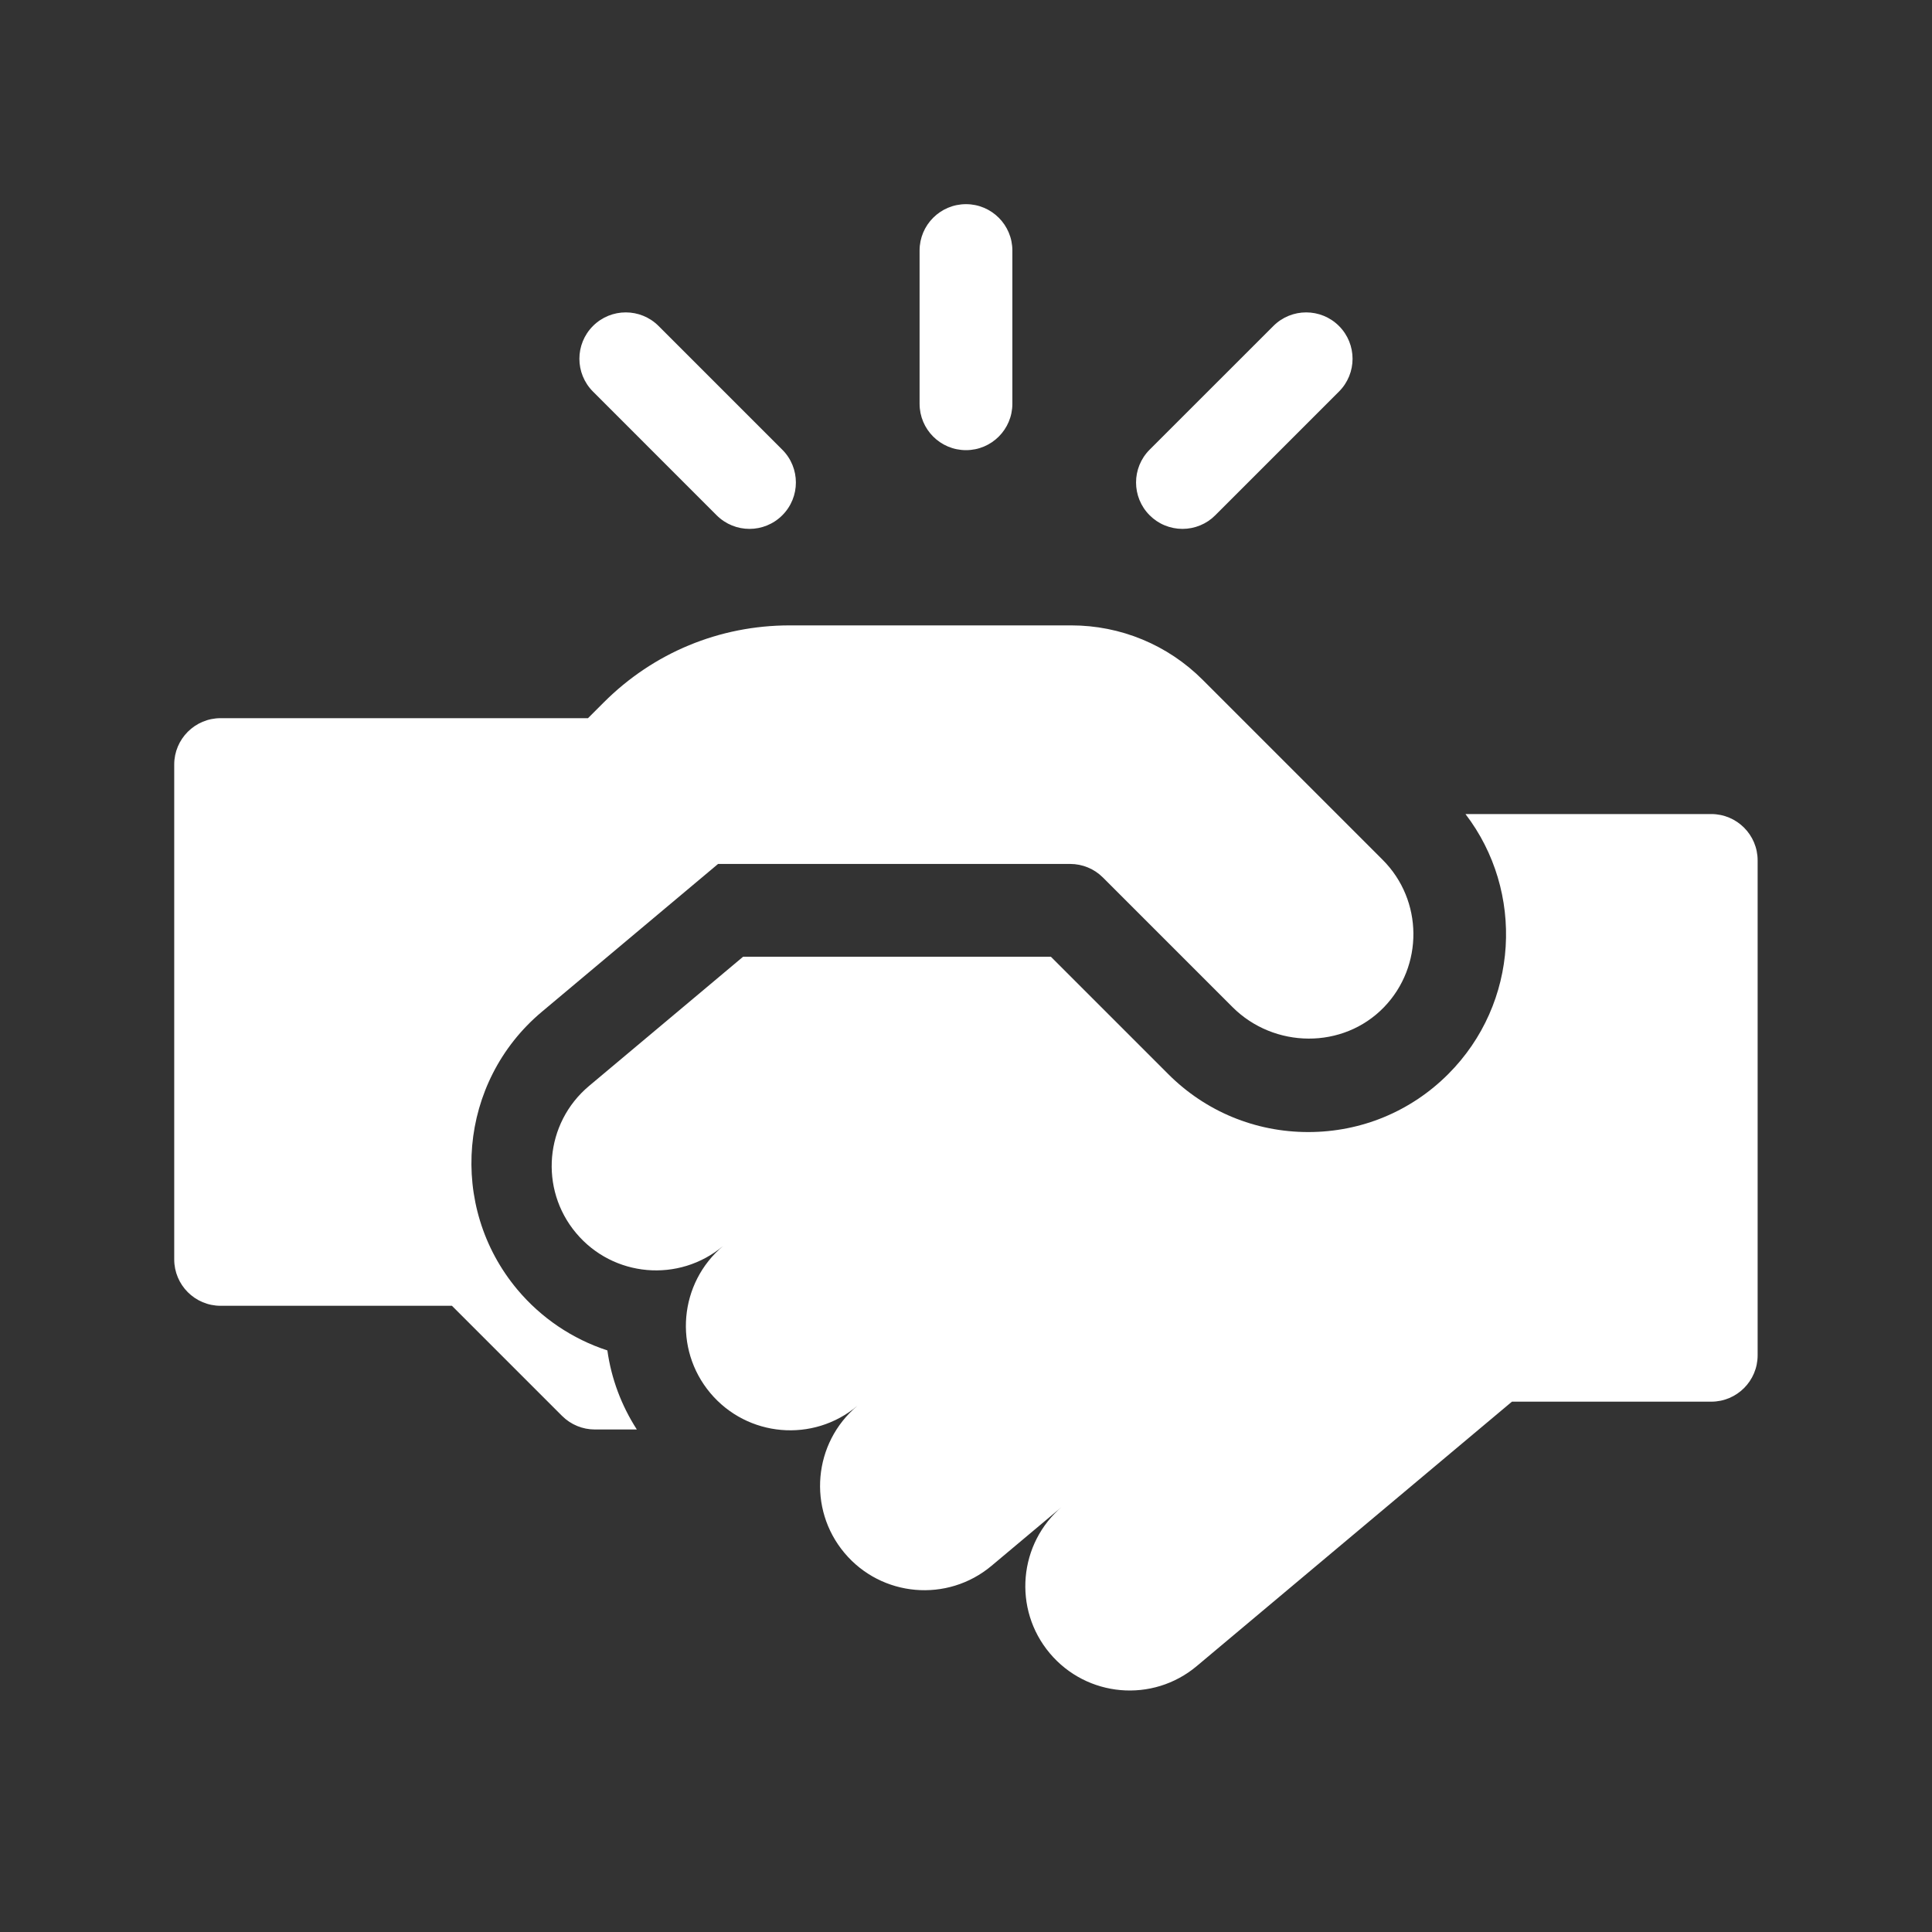
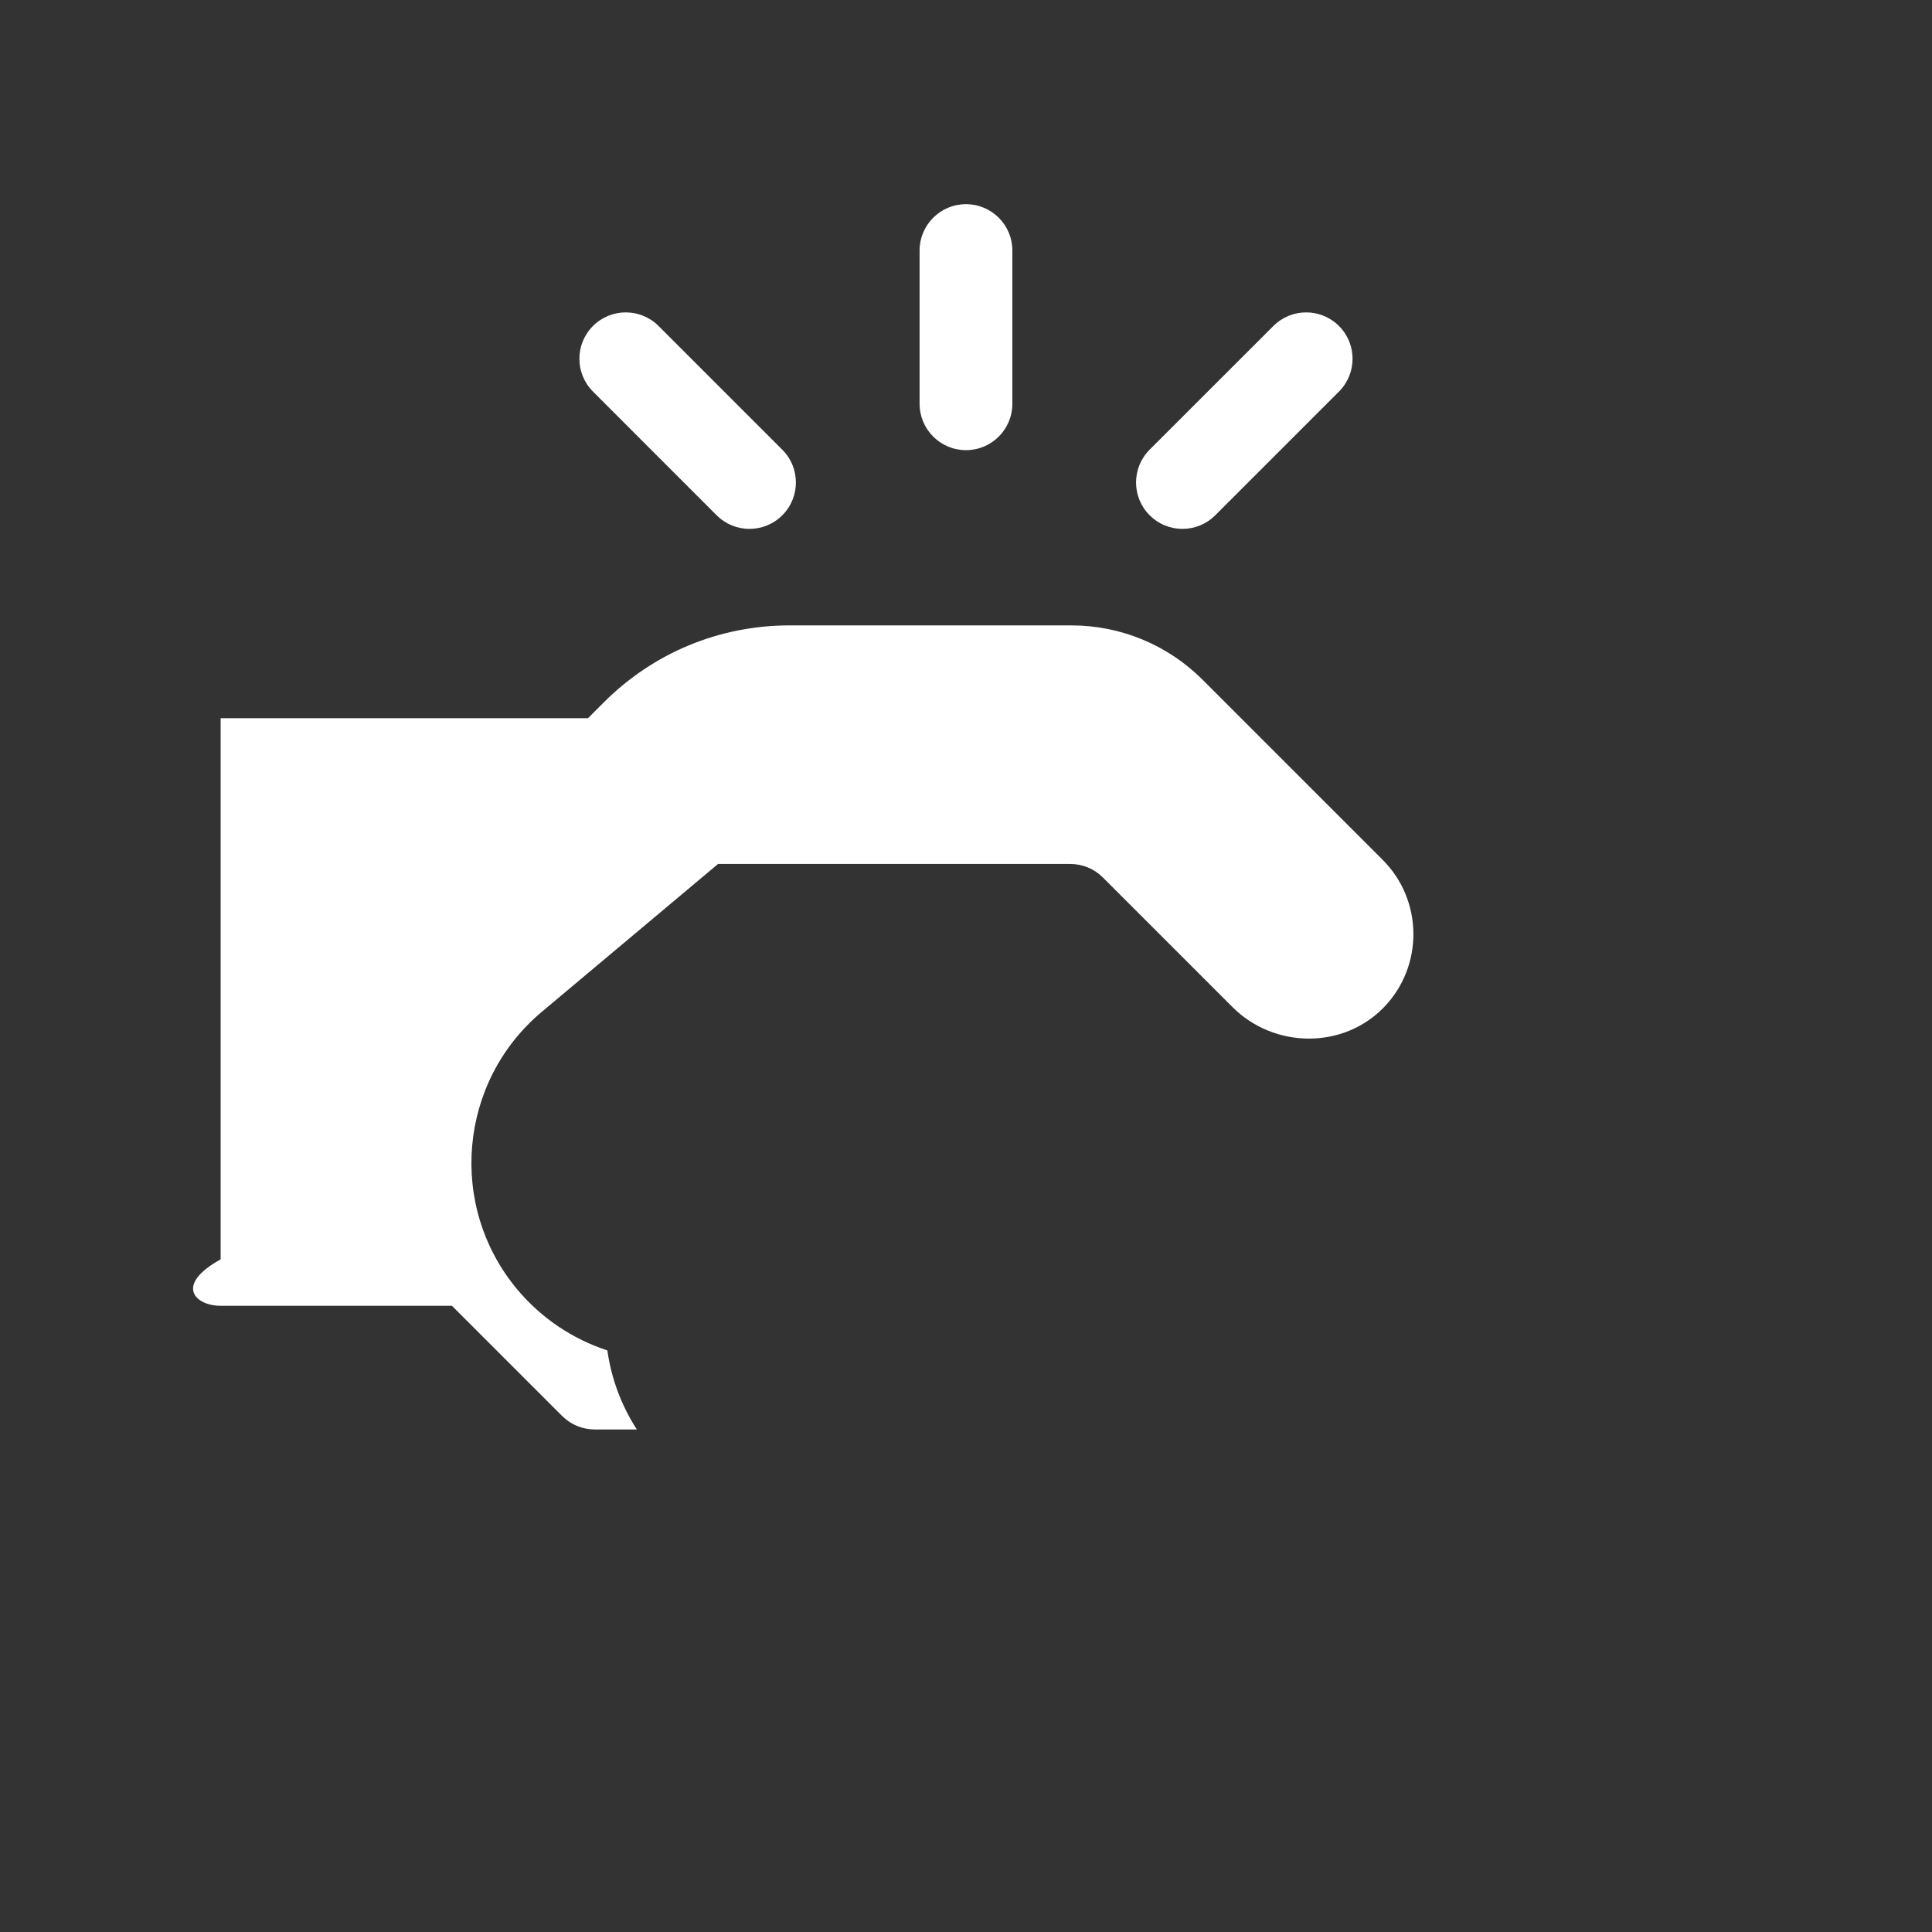
<svg xmlns="http://www.w3.org/2000/svg" width="40" height="40" viewBox="0 0 40 40" fill="none">
  <rect x="0" y="0" width="40" height="40" fill="#333333" stroke="none" />
-   <path d="M20 9.32C20.53 9.32 20.96 8.89 20.96 8.359V5.187C20.96 4.657 20.53 4.227 20 4.227C19.469 4.227 19.039 4.657 19.039 5.187V8.359C19.039 8.89 19.469 9.32 20 9.32ZM24.482 10.95C24.608 10.95 24.733 10.925 24.849 10.877C24.966 10.829 25.072 10.758 25.161 10.668L27.722 8.107C28.097 7.732 28.097 7.124 27.722 6.749C27.347 6.374 26.739 6.374 26.364 6.749L23.802 9.31C23.427 9.685 23.427 10.293 23.802 10.668C23.892 10.758 23.997 10.829 24.114 10.877C24.231 10.925 24.356 10.95 24.482 10.95ZM14.838 10.669C15.026 10.856 15.271 10.95 15.517 10.95C15.763 10.95 16.009 10.856 16.196 10.669C16.572 10.294 16.572 9.685 16.196 9.31L13.635 6.749C13.26 6.374 12.652 6.374 12.277 6.749C11.902 7.124 11.902 7.732 12.277 8.107L14.838 10.669ZM28.627 17.802L24.898 14.073C24.541 13.716 24.118 13.433 23.652 13.24C23.186 13.047 22.686 12.948 22.181 12.948H16.349C14.896 12.948 13.529 13.514 12.501 14.542L12.194 14.849L12.174 14.869H4.568C4.037 14.869 3.607 15.299 3.607 15.829V26.074C3.607 26.605 4.037 27.035 4.568 27.035H9.357L11.637 29.315C11.817 29.495 12.061 29.596 12.316 29.596H13.185C12.864 29.098 12.656 28.541 12.575 27.959C11.849 27.722 11.204 27.286 10.713 26.701C9.267 24.976 9.492 22.397 11.216 20.95L14.867 17.887H22.156C22.411 17.887 22.655 17.988 22.835 18.168L25.517 20.85C26.378 21.711 27.806 21.729 28.653 20.854C29.475 20.003 29.466 18.642 28.627 17.802Z" fill="white" />
-   <path d="M36.39 17.814C36.39 17.284 35.96 16.854 35.43 16.854H30.341C31.57 18.459 31.451 20.771 29.983 22.239C29.21 23.012 28.181 23.438 27.086 23.438C25.991 23.438 24.961 23.012 24.188 22.239L21.757 19.808H15.385L14.631 20.441L12.194 22.485C11.28 23.253 11.16 24.616 11.928 25.53C12.695 26.444 14.058 26.564 14.972 25.796C14.058 26.564 13.939 27.927 14.706 28.841C15.473 29.755 16.836 29.875 17.75 29.107C16.836 29.875 16.717 31.238 17.484 32.152C18.251 33.066 19.614 33.185 20.529 32.418L22.23 30.991L22 31.183C21.086 31.951 20.966 33.314 21.734 34.228C22.501 35.142 23.864 35.262 24.778 34.494L31.303 29.02H35.43C35.96 29.02 36.39 28.59 36.39 28.059L36.39 17.814Z" fill="white" />
+   <path d="M20 9.32C20.53 9.32 20.96 8.89 20.96 8.359V5.187C20.96 4.657 20.53 4.227 20 4.227C19.469 4.227 19.039 4.657 19.039 5.187V8.359C19.039 8.89 19.469 9.32 20 9.32ZM24.482 10.95C24.608 10.95 24.733 10.925 24.849 10.877C24.966 10.829 25.072 10.758 25.161 10.668L27.722 8.107C28.097 7.732 28.097 7.124 27.722 6.749C27.347 6.374 26.739 6.374 26.364 6.749L23.802 9.31C23.427 9.685 23.427 10.293 23.802 10.668C23.892 10.758 23.997 10.829 24.114 10.877C24.231 10.925 24.356 10.95 24.482 10.95ZM14.838 10.669C15.026 10.856 15.271 10.95 15.517 10.95C15.763 10.95 16.009 10.856 16.196 10.669C16.572 10.294 16.572 9.685 16.196 9.31L13.635 6.749C13.26 6.374 12.652 6.374 12.277 6.749C11.902 7.124 11.902 7.732 12.277 8.107L14.838 10.669ZM28.627 17.802L24.898 14.073C24.541 13.716 24.118 13.433 23.652 13.24C23.186 13.047 22.686 12.948 22.181 12.948H16.349C14.896 12.948 13.529 13.514 12.501 14.542L12.194 14.849L12.174 14.869H4.568V26.074C3.607 26.605 4.037 27.035 4.568 27.035H9.357L11.637 29.315C11.817 29.495 12.061 29.596 12.316 29.596H13.185C12.864 29.098 12.656 28.541 12.575 27.959C11.849 27.722 11.204 27.286 10.713 26.701C9.267 24.976 9.492 22.397 11.216 20.95L14.867 17.887H22.156C22.411 17.887 22.655 17.988 22.835 18.168L25.517 20.85C26.378 21.711 27.806 21.729 28.653 20.854C29.475 20.003 29.466 18.642 28.627 17.802Z" fill="white" />
</svg>